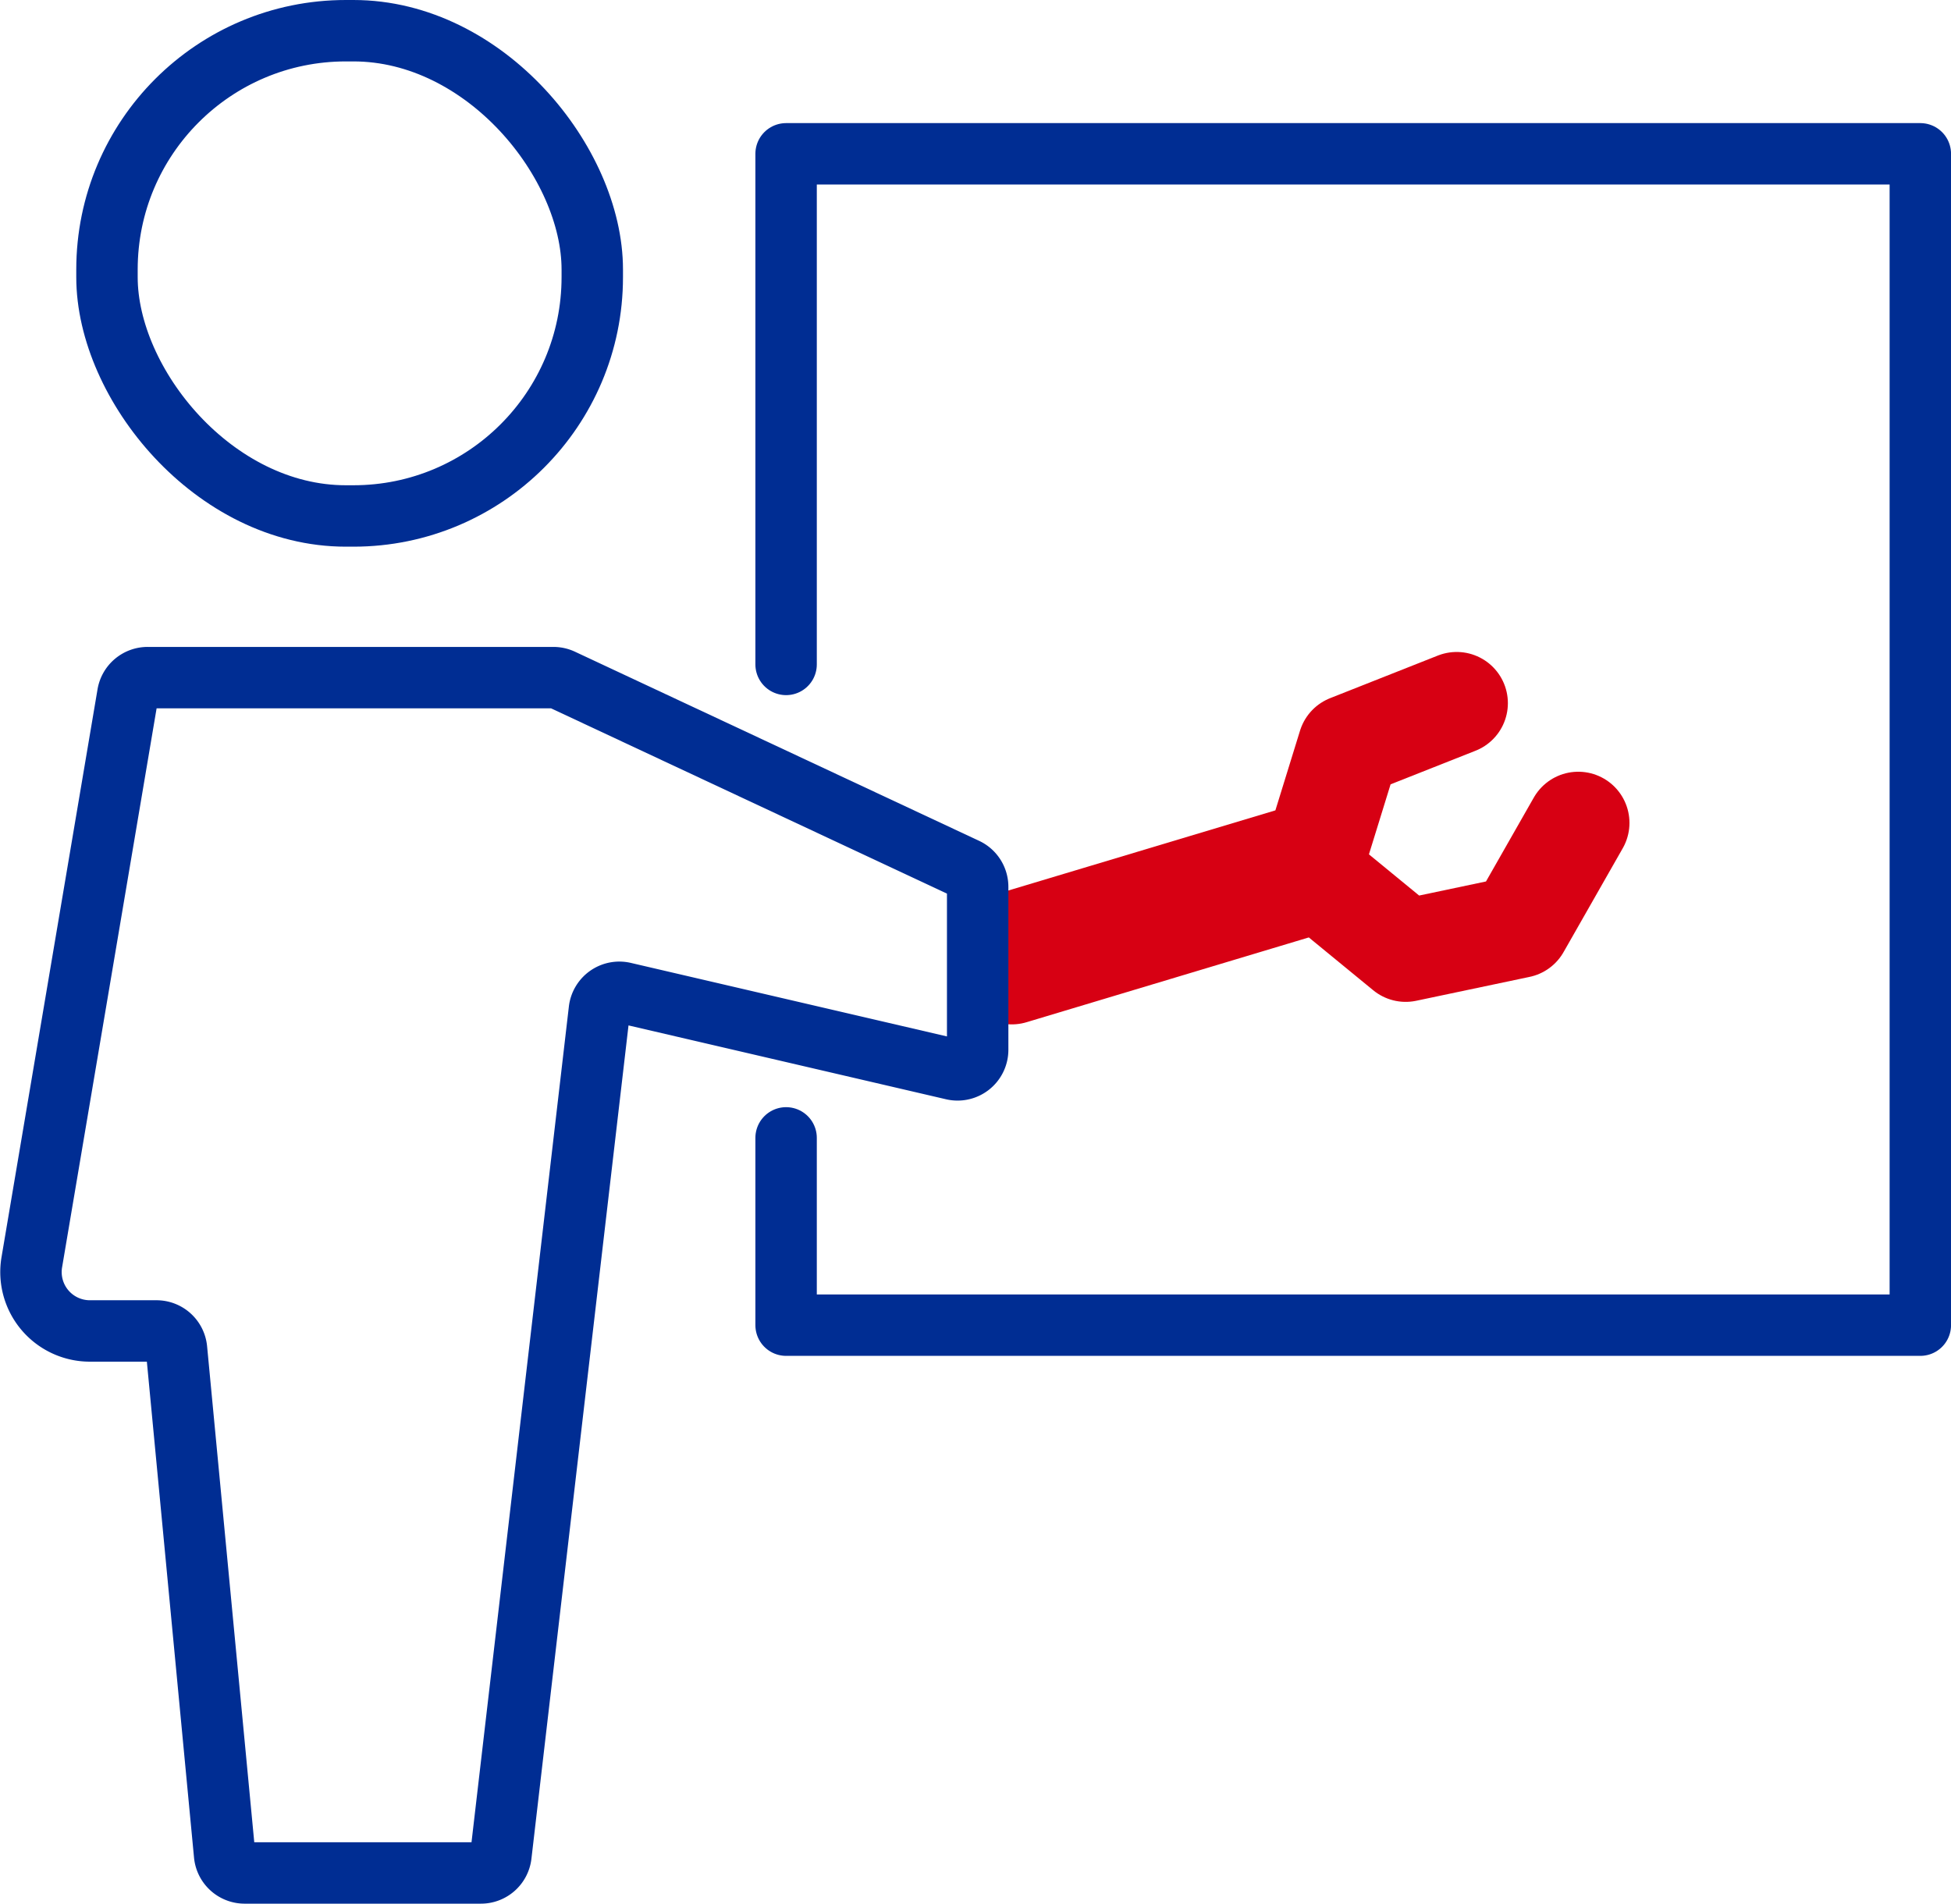
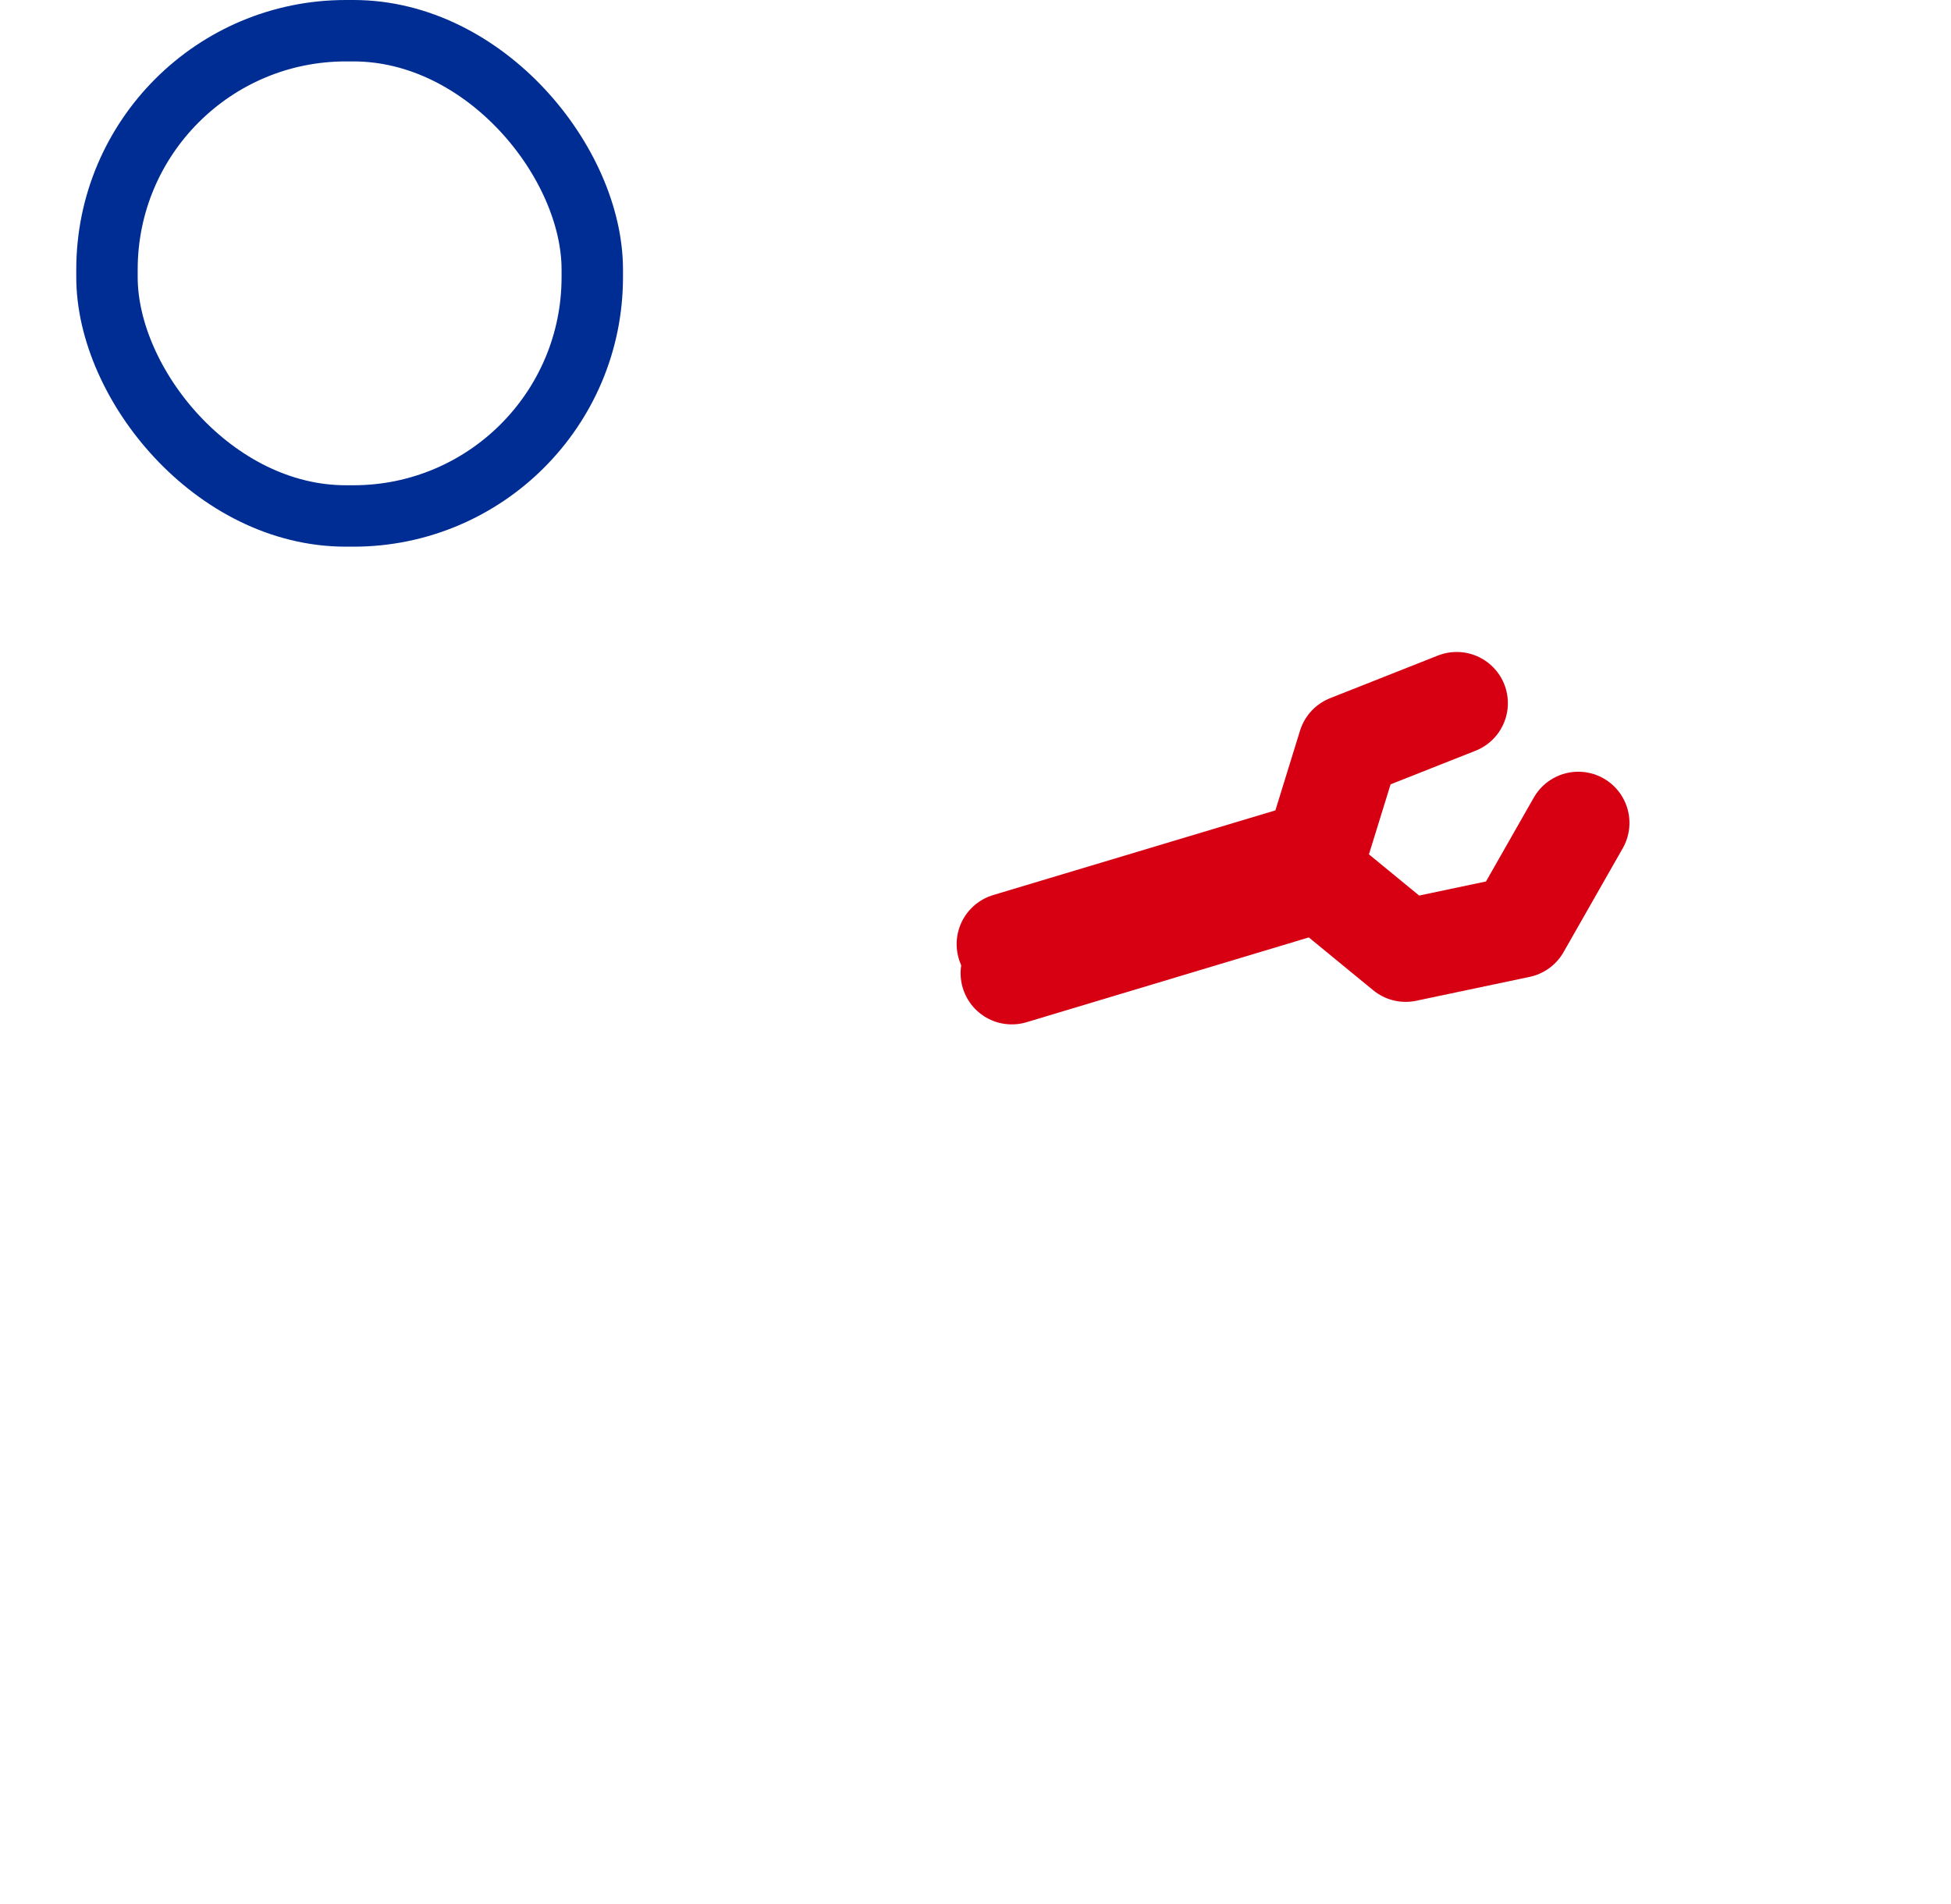
<svg xmlns="http://www.w3.org/2000/svg" width="57.175" height="55.792" viewBox="0 0 57.175 55.792">
  <defs>
    <style>.a,.b{fill:none;stroke-linecap:round;stroke-linejoin:round;}.a{stroke:#d70013;stroke-width:3px;}.b{stroke:#002d93;stroke-width:1.8px;}</style>
  </defs>
  <g transform="translate(-662.095 -588.1)">
    <path class="a" d="M4637.769-3214.237l9.038-2.715,2.505,2.055,3.323-.7,1.735-3.045" transform="translate(-3946.023 3830.86)" />
-     <path class="b" d="M4633.525-3219.819v-14.965h33.239v34.33h-33.239v-5.489" transform="translate(-3948.393 3827.392)" />
    <path class="a" d="M4637.7-3214.213l9.038-2.713.958-3.1,3.158-1.249" transform="translate(-3946.07 3829.983)" />
    <rect class="b" width="14.222" height="14.222" rx="7" transform="translate(665.23 589)" />
-     <path class="b" d="M4634.119-3212.725l-2.885,24.767a.589.589,0,0,1-.585.522h-6.926a.59.59,0,0,1-.587-.534l-1.409-14.818a.589.589,0,0,0-.587-.533h-1.954a1.726,1.726,0,0,1-1.7-2.014l2.814-16.644a.59.59,0,0,1,.582-.49h11.889a.6.6,0,0,1,.25.055l11.844,5.543a.589.589,0,0,1,.34.535v4.775a.589.589,0,0,1-.723.573l-9.642-2.243A.589.589,0,0,0,4634.119-3212.725Z" transform="translate(-3954.459 3830.429)" />
  </g>
</svg>